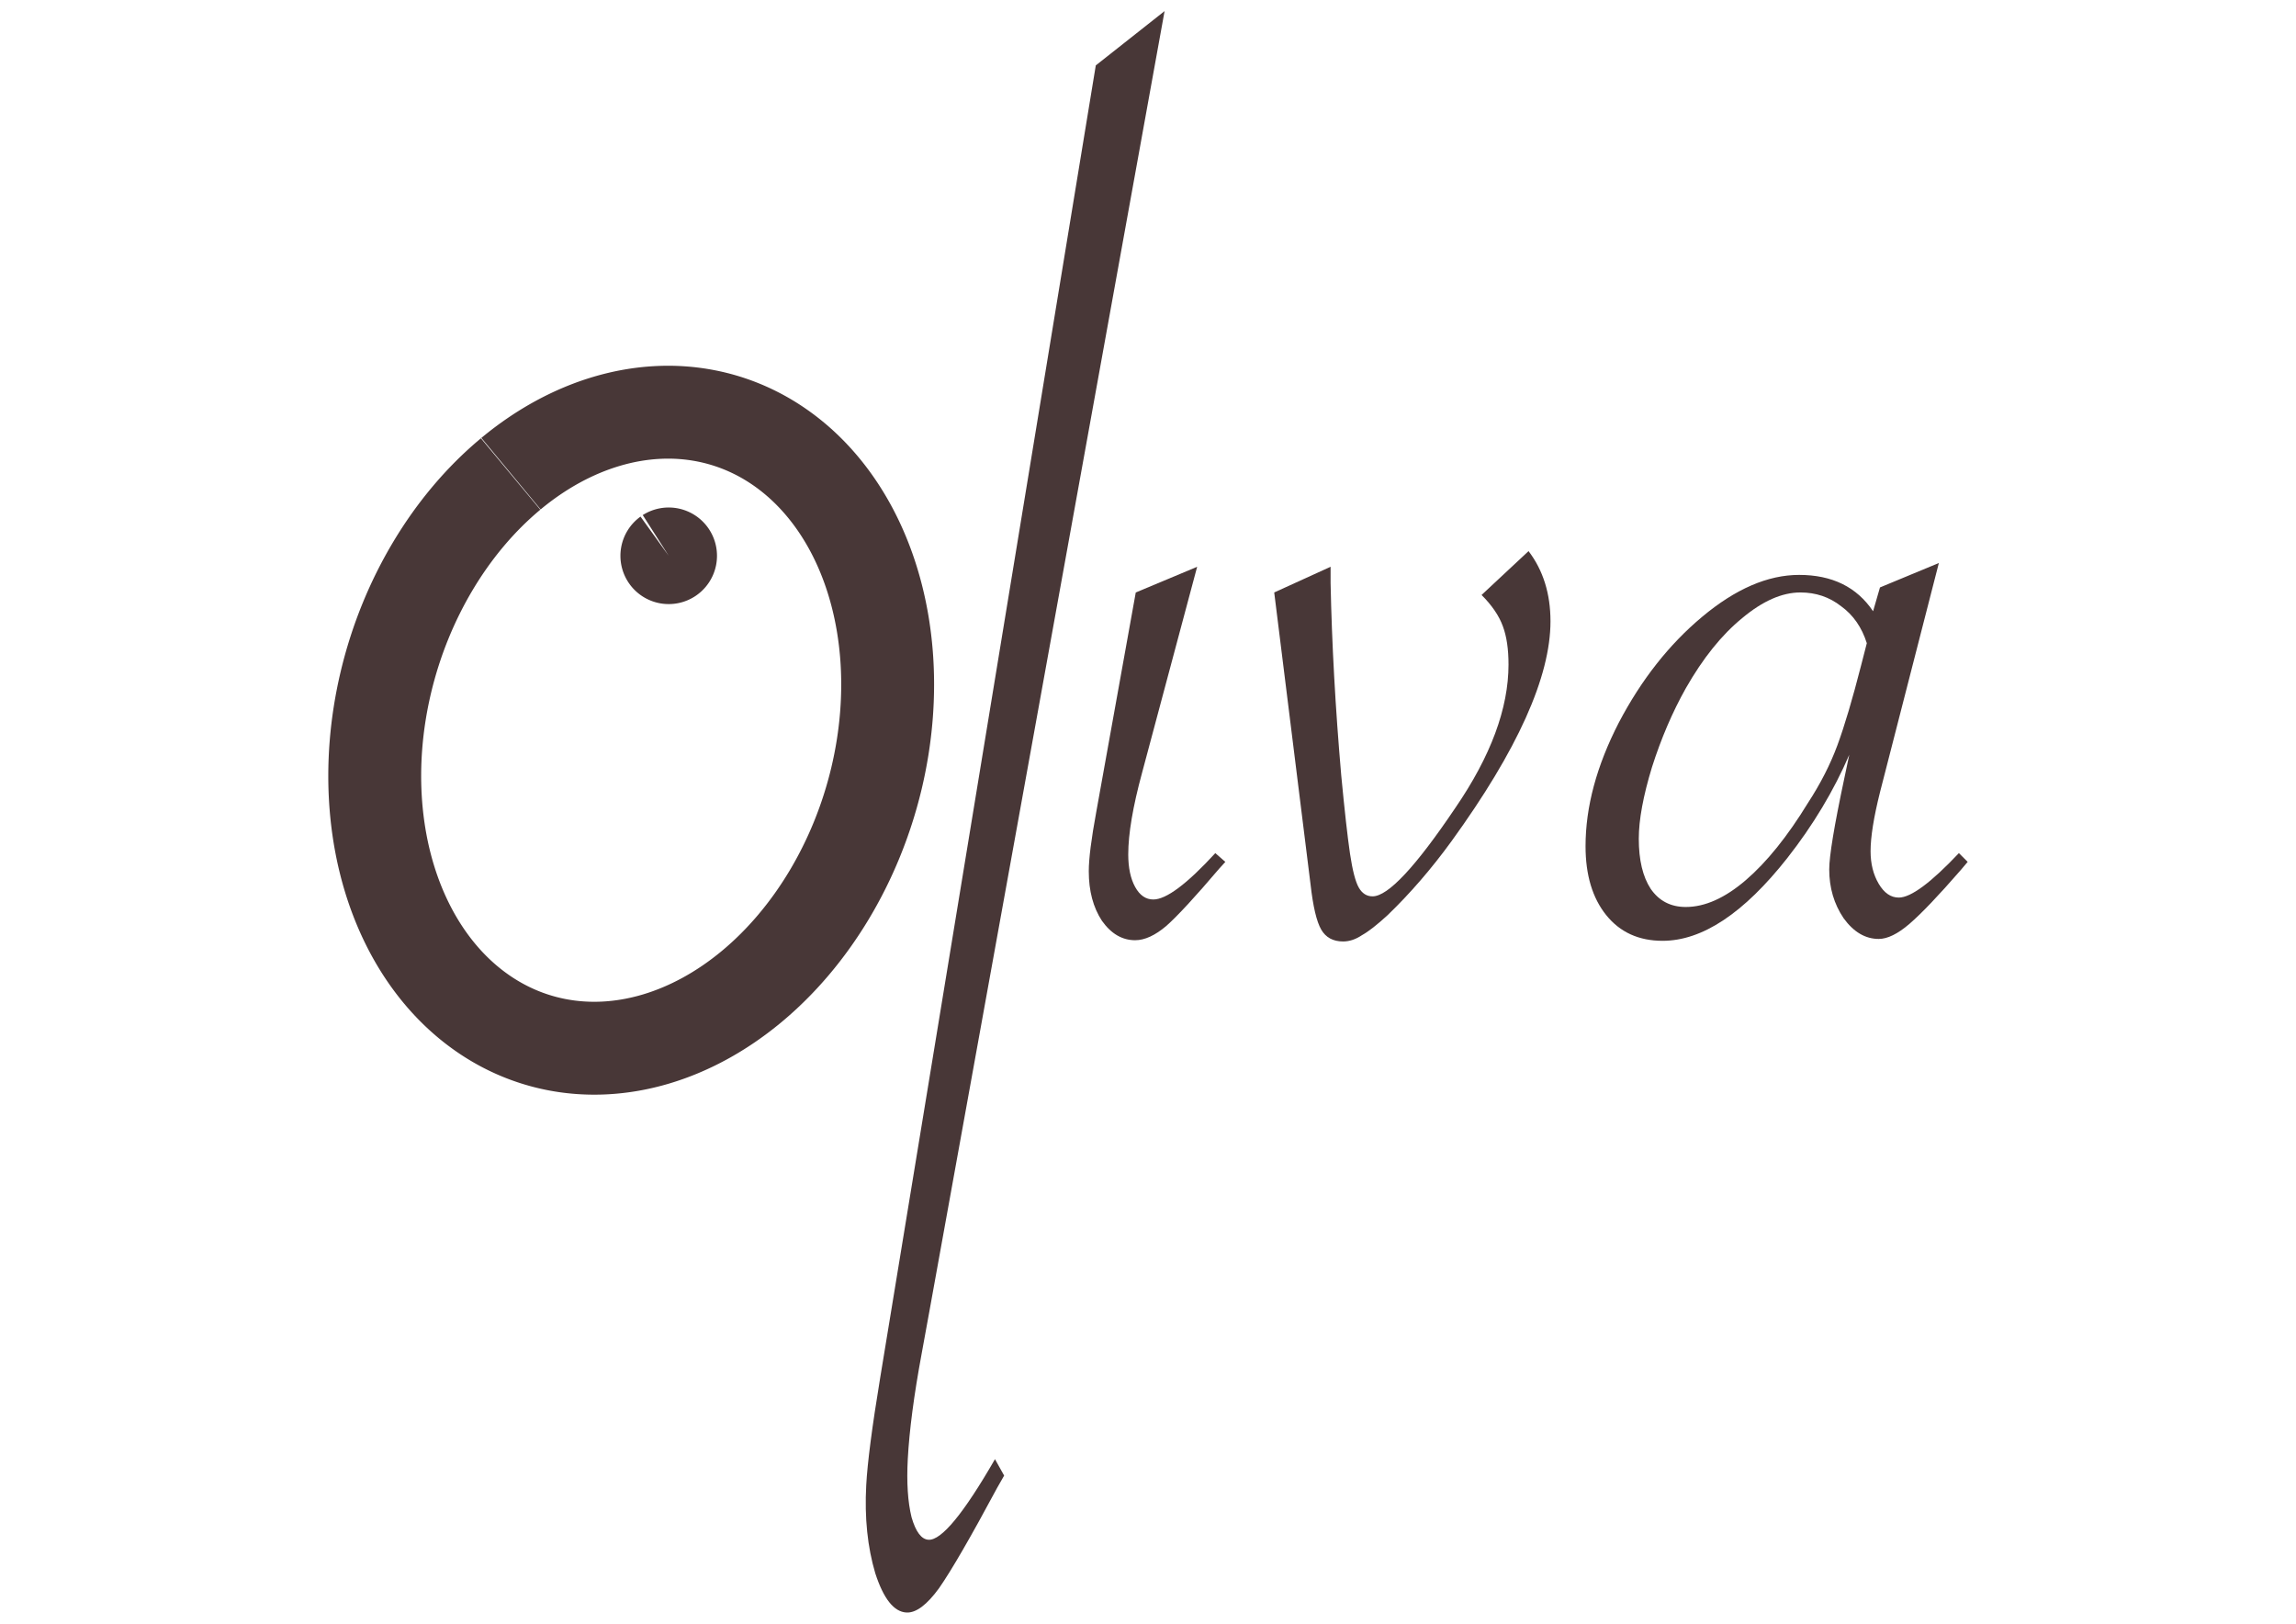
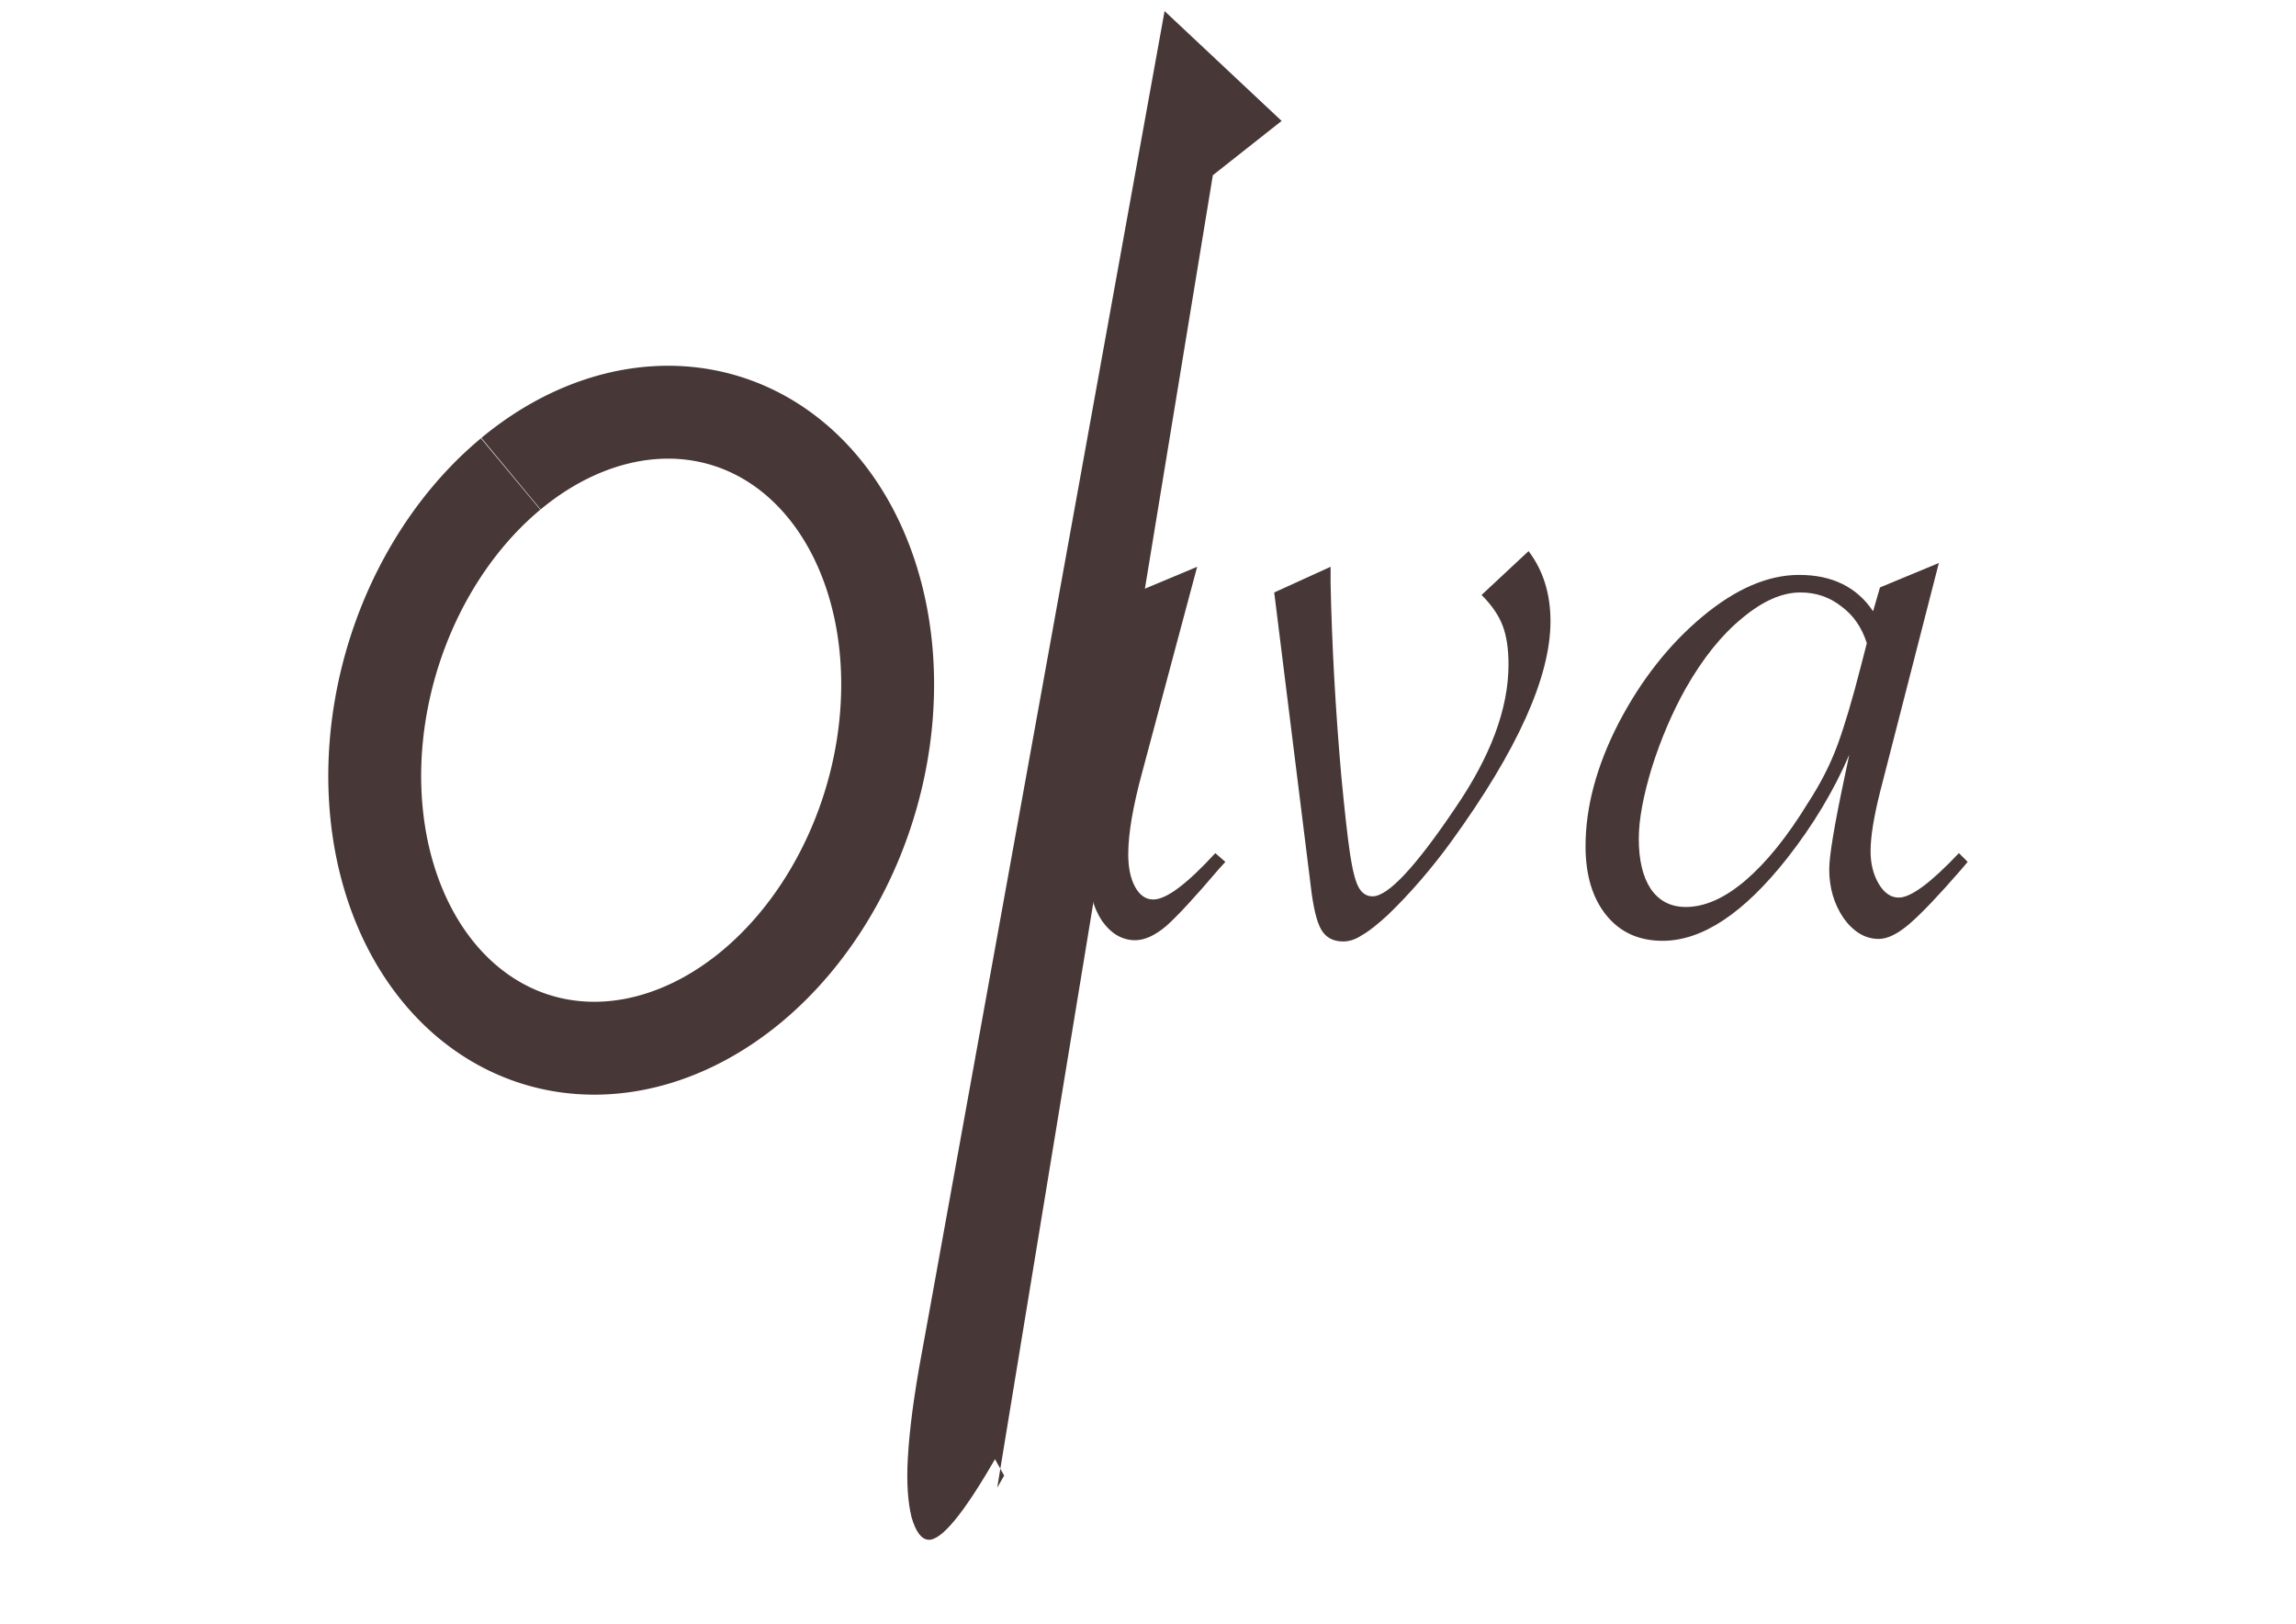
<svg xmlns="http://www.w3.org/2000/svg" version="1.1" viewBox="0 0 1052.4 744.09">
  <g transform="translate(0 -308.27)">
    <path transform="matrix(.957 .289 -.289 .957 0 0)" d="m376.21 435.34a114.38 148.32 0 0 1 161.26-15.883 114.38 148.32 0 0 1 12.319 209.1 114.38 148.32 0 0 1-161.24 16.068 114.38 148.32 0 0 1-12.462-209.09" fill="none" stroke="#483737" stroke-width="42.583" />
-     <path transform="matrix(.957 .289 -.289 .957 0 0)" d="m439.53 436.05a22.138 22.138 0 0 1 30.982-2.564 22.138 22.138 0 0 1 2.997 30.943 22.138 22.138 0 0 1-30.898 3.428 22.138 22.138 0 0 1-3.86-30.847l17.57 13.467z" fill="#483737" fill-rule="evenodd" />
-     <path d="m533.8 313.35-107.7 595.29-3.673 20.134c-3.512 18.926-5.623 34.974-6.332 48.143-0.579 10.743-4e-3 19.637 1.726 26.681 1.939 6.708 4.533 10.15 7.783 10.324 5.926 0.319 16.078-11.993 30.458-36.937l4.196 7.525-3.175 5.564c-12.147 22.632-21.024 37.967-26.634 46.006-5.59 7.693-10.584 11.42-14.98 11.184-5.734-0.309-10.492-6.3-14.272-17.973-3.57-12.009-4.954-25.464-4.151-40.366 0.56-10.396 2.689-26.79 6.388-49.182l98.833-601.5 31.534-24.889" fill="#483737" />
+     <path d="m533.8 313.35-107.7 595.29-3.673 20.134c-3.512 18.926-5.623 34.974-6.332 48.143-0.579 10.743-4e-3 19.637 1.726 26.681 1.939 6.708 4.533 10.15 7.783 10.324 5.926 0.319 16.078-11.993 30.458-36.937l4.196 7.525-3.175 5.564l98.833-601.5 31.534-24.889" fill="#483737" />
    <path d="m548.73 568.02-25.268 94.469c-4.211 15.506-6.317 27.948-6.317 37.328 0 6.126 1.053 11.103 3.159 14.931 2.106 3.829 4.881 5.743 8.327 5.743 5.934 8e-5 15.41-7.083 28.427-21.248l4.594 4.02-2.871 3.159c-10.911 12.826-18.951 21.535-24.12 26.13-5.169 4.403-9.954 6.604-14.357 6.604-5.934 0-11.007-2.967-15.218-8.901-4.02-6.126-6.03-13.687-6.03-22.684 0-5.743 1.149-14.836 3.446-27.278l18.09-100.5 28.14-11.773" fill="#483737" />
    <path d="m584.05 579.79 25.843-11.773v7.466c0.574 27.948 2.201 57.333 4.881 88.152 1.531 16.08 2.871 28.044 4.02 35.893 1.149 7.657 2.489 12.826 4.02 15.506 1.531 2.68 3.637 4.02 6.317 4.02 7.083 7e-5 19.717-13.496 37.903-40.487 16.271-23.737 24.407-45.655 24.407-65.755-9e-5 -7.083-0.861-12.921-2.584-17.516-1.723-4.785-4.977-9.571-9.763-14.357l21.535-20.1c6.7 8.806 10.05 19.526 10.05 32.16-6e-5 25.46-15.123 59.055-45.368 100.79-9.189 12.634-18.951 23.928-29.288 33.883-4.786 4.403-8.71 7.466-11.773 9.188-2.871 1.914-5.743 2.871-8.614 2.871-4.594 0-7.944-1.819-10.05-5.456-2.106-3.637-3.733-10.528-4.881-20.674l-16.654-133.81" fill="#483737" />
    <path d="m888.7 566.29-26.991 105.09c-2.872 11.486-4.307 20.483-4.307 26.991-1.7e-4 5.743 1.244 10.72 3.733 14.931 2.489 4.211 5.551 6.317 9.188 6.317 5.551 0 14.74-6.796 27.565-20.387l4.02 4.02-3.159 3.733c-10.146 11.677-17.994 19.908-23.545 24.694-5.36 4.594-10.05 6.891-14.07 6.891-6.126 0-11.486-3.159-16.08-9.476-4.403-6.508-6.604-13.974-6.604-22.397-1.5e-4 -6.126 2.297-20.004 6.891-41.635l2.297-10.911c-7.083 16.463-16.559 32.255-28.427 47.378-19.908 25.268-38.955 37.902-57.141 37.902-10.911 0-19.525-3.924-25.843-11.773-6.317-7.848-9.476-18.377-9.476-31.585 0-17.994 5.073-36.85 15.218-56.567 10.337-19.717 23.067-35.892 38.19-48.527 15.314-12.825 30.15-19.238 44.507-19.238 15.123 1.7e-4 26.417 5.551 33.883 16.654l3.159-10.911 26.991-11.198m-33.021 36.754c-2.297-7.274-6.221-12.921-11.773-16.941-5.36-4.211-11.581-6.317-18.664-6.317-8.423 1.5e-4 -17.324 3.924-26.704 11.773-9.38 7.657-17.994 18.377-25.843 32.16-6.126 10.911-11.294 22.971-15.506 36.18-4.02 13.209-6.03 24.12-6.03 32.734 0 9.763 1.819 17.42 5.456 22.971 3.828 5.551 9.188 8.327 16.08 8.327 8.806 6e-5 17.994-4.116 27.565-12.347 9.571-8.231 19.047-20.004 28.427-35.318 5.743-8.806 10.241-17.611 13.496-26.417 3.254-8.806 6.891-21.057 10.911-36.754l2.584-10.05" fill="#483737" />
  </g>
</svg>